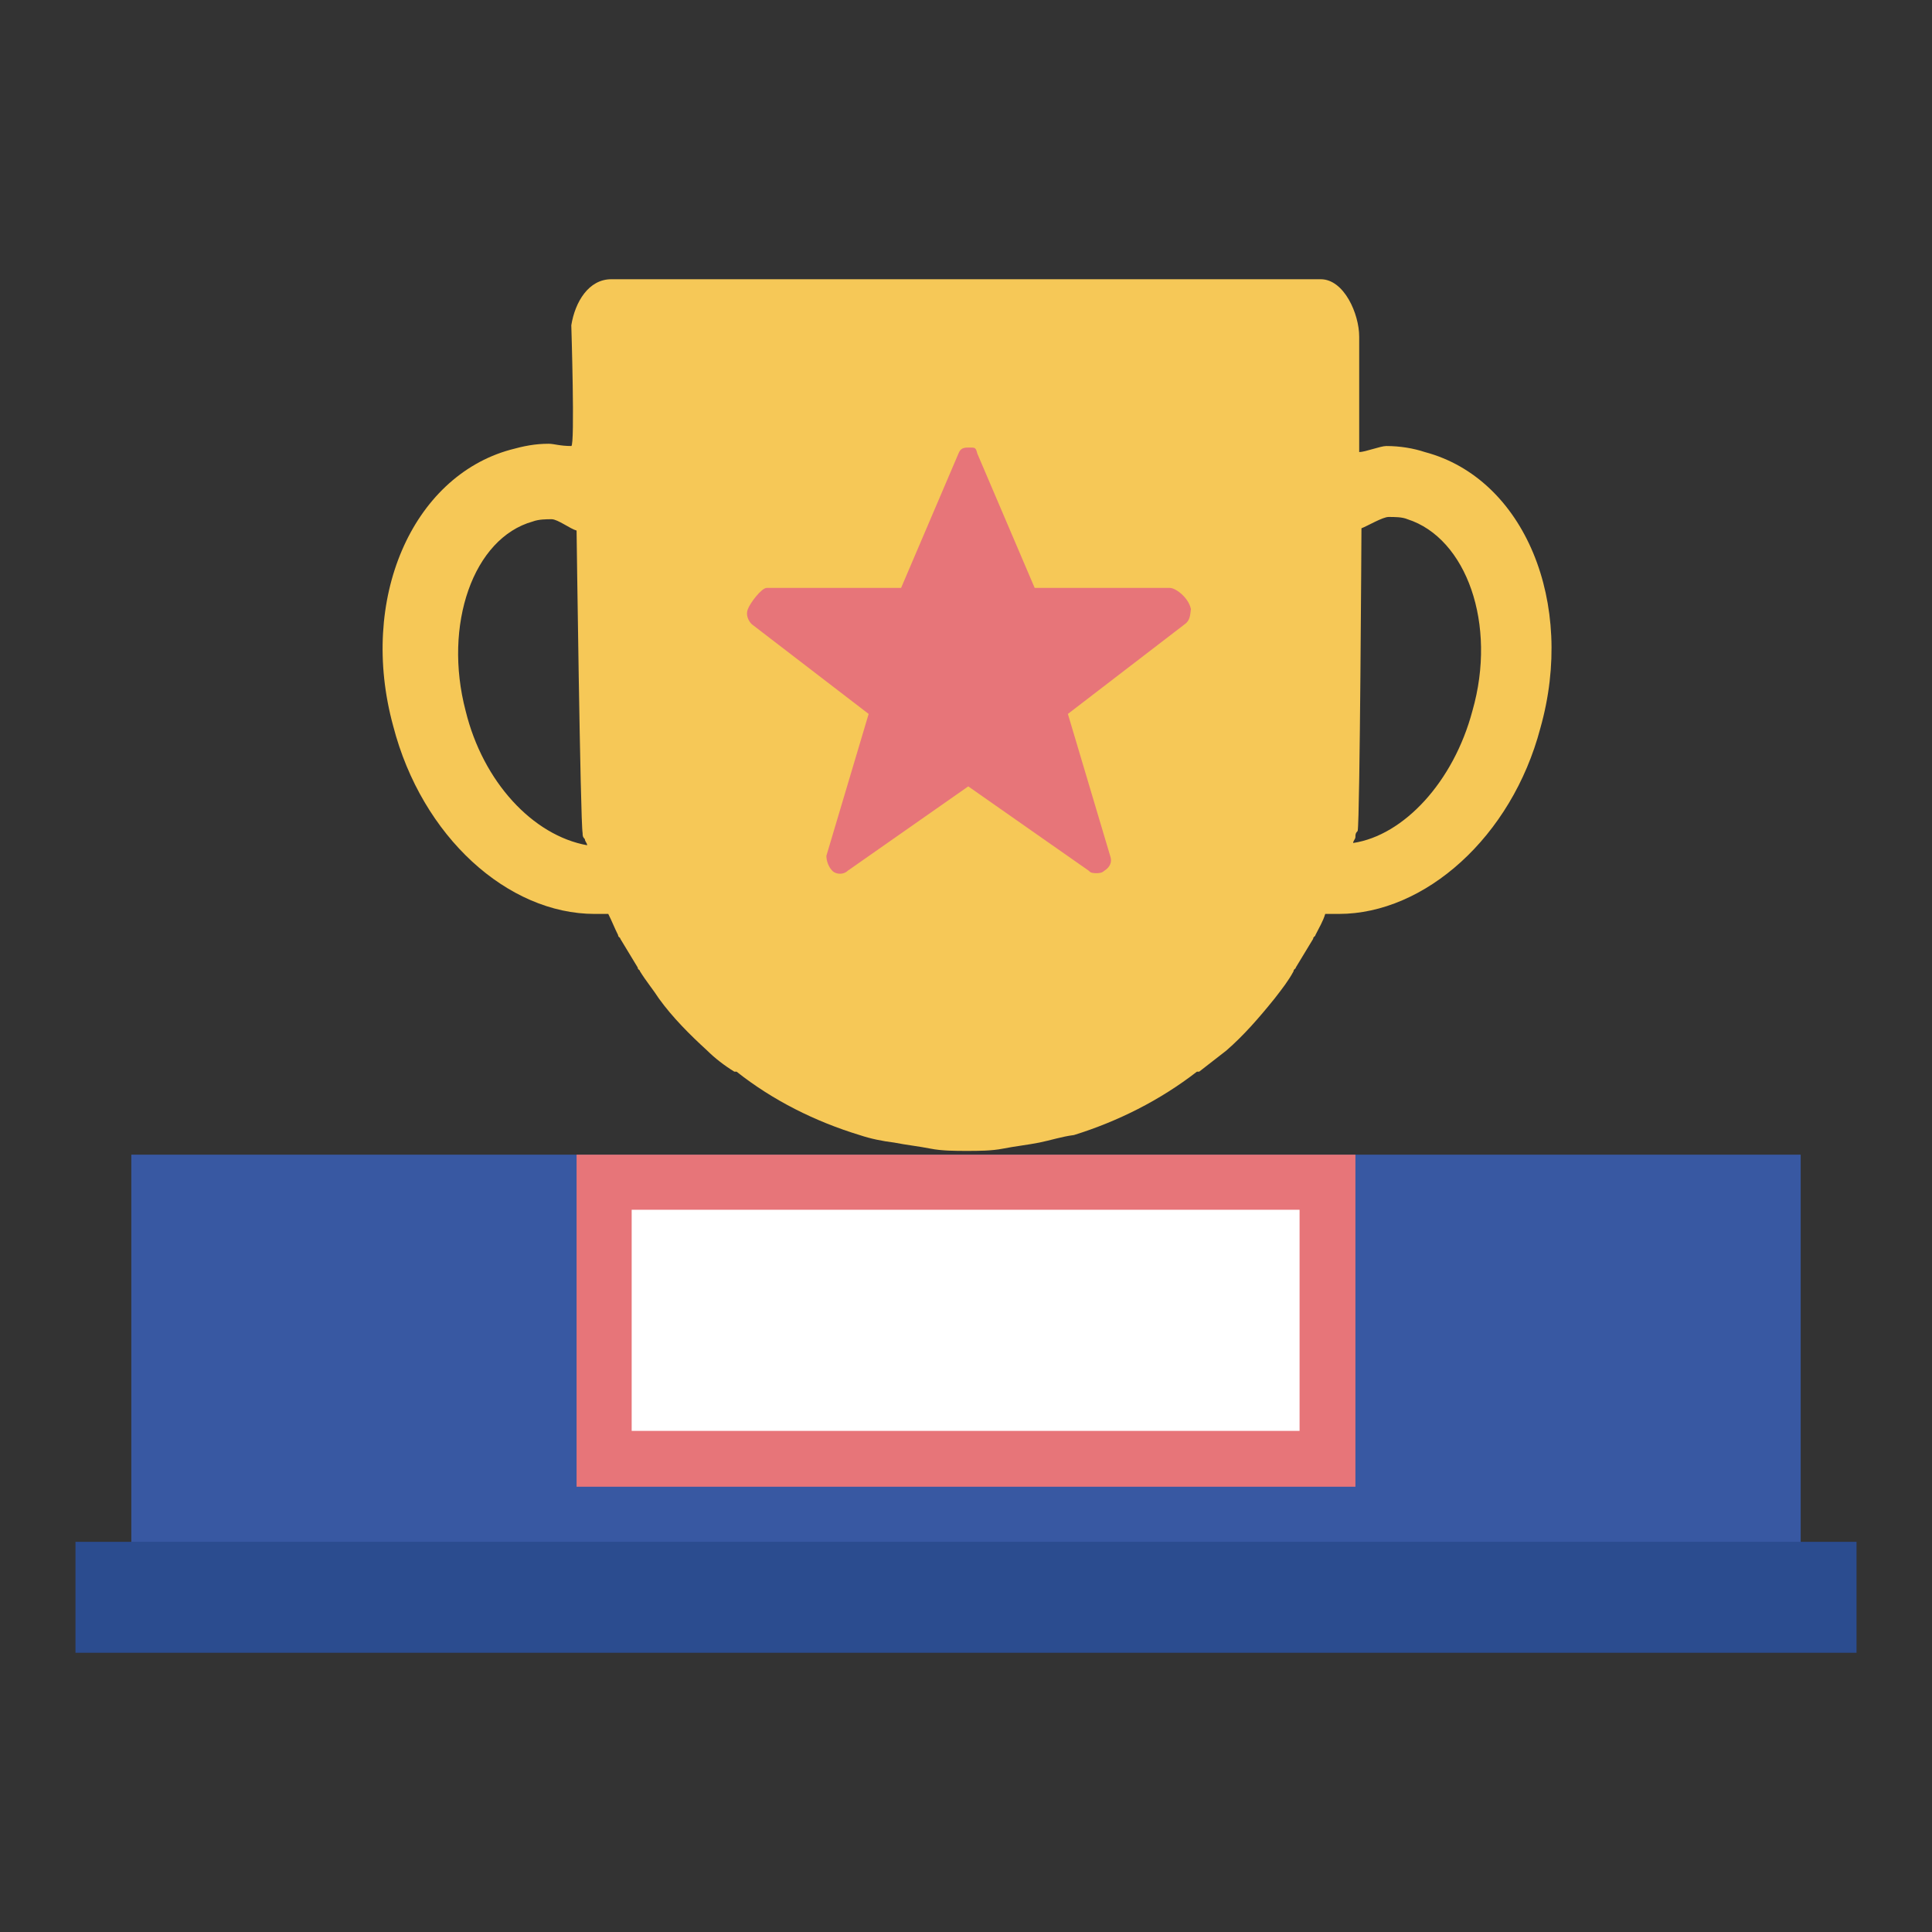
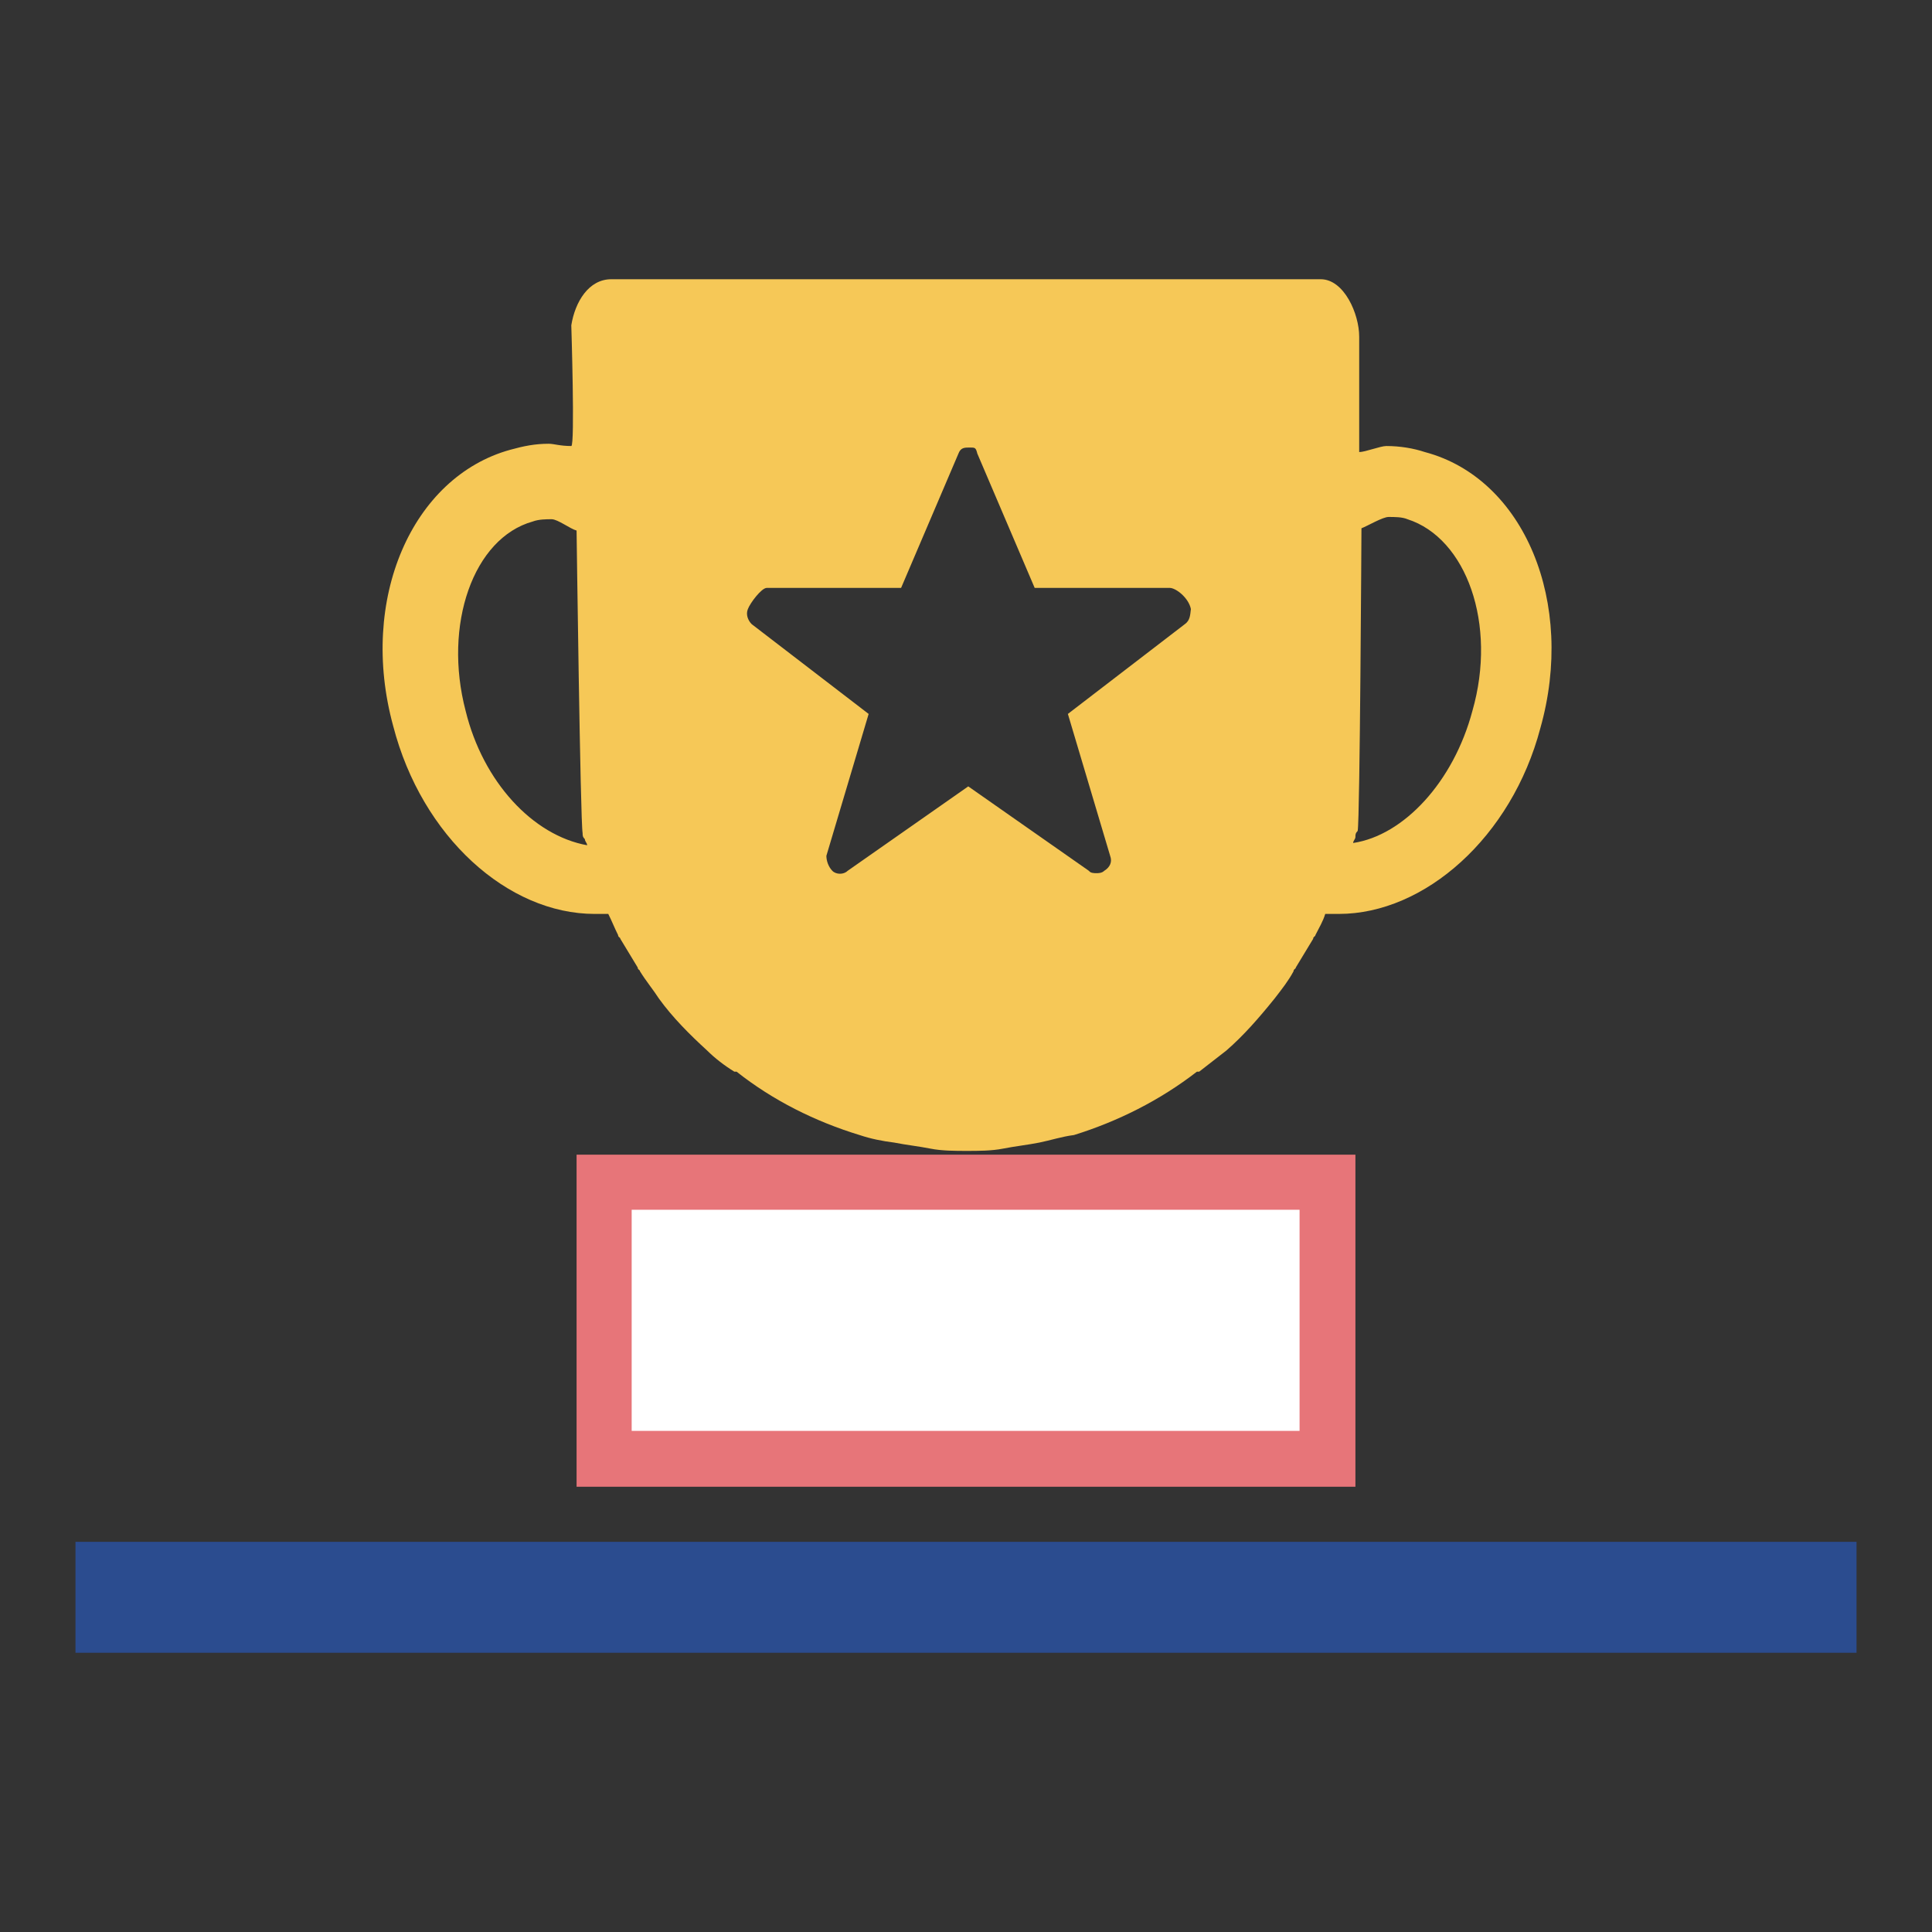
<svg xmlns="http://www.w3.org/2000/svg" version="1.1" x="0px" y="0px" viewBox="0 0 256 256" enable-background="new 0 0 256 256" xml:space="preserve">
  <rect x="0" y="0" width="256" height="256" fill="#333333" stroke="none" />
  <g>
-     <path fill="#e77579" d="M98.5,58.6h60v58.1h-60V58.6z" />
-     <path fill="#3858a2" d="M17.4,153h221.2v58.7H17.4V153z" />
    <path fill="#2b4c8f" d="M10,204.3h236V219H10V204.3z" />
    <path fill="#e77579" d="M76.4,153h103.2v44H76.4V153z" />
    <path fill="#ffffff" d="M83.7,160.3h88.5v29.3H83.7V160.3z" />
    <path fill="#f6c857" d="M188.8,59.9c-1.5-0.5-3.3-0.8-5.1-0.8c-0.8,0-2.8,0.8-3.6,0.8V44.6c0-3-2-7.6-5.1-7.6H81 c-3,0-4.8,3-5.3,6.1c0,0,0.5,16,0,16c-1.5,0-2.3-0.3-3-0.3c-1.8,0-3.3,0.3-5.1,0.8c-13,3.6-20.1,19.8-15.5,36.6 c3.8,14.7,15.2,24.9,26.7,24.9h1.8c0.5,1,0.8,1.8,1.3,2.8c0,0.3,0.3,0.3,0.3,0.5l2.3,3.8c0,0.3,0.3,0.3,0.3,0.5 c0.8,1.3,1.8,2.5,2.5,3.6c1.8,2.5,4.1,4.8,6.4,6.9c1,1,2.3,2,3.6,2.8h0.3c4.8,3.8,10.4,6.6,16.3,8.4c1.5,0.5,3,0.8,4.6,1 c1.5,0.3,3.3,0.5,4.8,0.8c1.5,0.3,3.3,0.3,4.8,0.3c1.5,0,3.3,0,4.8-0.3c1.5-0.3,3.3-0.5,4.8-0.8c1.5-0.3,3-0.8,4.6-1 c5.8-1.8,11.4-4.6,16.3-8.4h0.3c1.3-1,2.3-1.8,3.6-2.8c2.3-2,4.3-4.3,6.4-6.9c1-1.3,1.8-2.3,2.5-3.6c0-0.3,0.3-0.3,0.3-0.5l2.3-3.8 c0-0.3,0.3-0.3,0.3-0.5c0.5-1,1-1.8,1.3-2.8h1.8c11.4,0,22.9-10.2,26.7-24.6C208.8,79.9,202,63.4,188.8,59.9L188.8,59.9L188.8,59.9 z M61.7,94.2c-3-11.4,1-22.9,8.9-25.1c0.8-0.3,1.8-0.3,2.5-0.3c0.8,0,2.5,1.3,3.3,1.5c0,0,0.5,38.6,0.8,40.1c0,0.3,0,0.5,0.3,0.8 c0,0.3,0.3,0.5,0.3,0.8C70.6,110.7,64,103.6,61.7,94.2L61.7,94.2L61.7,94.2z M157,82.7l-15.5,11.9l5.6,18.8c0.3,0.8,0,1.5-0.8,2 c-0.3,0.3-0.8,0.3-1,0.3c-0.3,0-0.8,0-1-0.3l-16-11.2l-16,11.2c-0.5,0.5-1.5,0.5-2,0c-0.5-0.5-0.8-1.3-0.8-2l5.6-18.8L99.6,82.7 c-0.5-0.5-0.8-1.3-0.5-2c0.3-0.8,1.8-2.8,2.5-2.8h17.8l7.6-17.8c0.3-0.8,0.8-0.8,1.5-0.8s0.8,0,1,0.8l7.6,17.8H155 c0.8,0,2.5,1.3,2.8,2.8C157.7,81.5,157.7,82.2,157,82.7L157,82.7L157,82.7z M195.1,94.2c-2.5,9.4-9.1,16.5-15.8,17.5 c0-0.3,0.3-0.5,0.3-0.8c0-0.3,0-0.5,0.3-0.8c0.3-1.5,0.5-40.1,0.5-40.1c0.8-0.3,2.8-1.5,3.6-1.5s1.8,0,2.5,0.3 C194.3,71.3,198.4,82.7,195.1,94.2L195.1,94.2L195.1,94.2z" />
  </g>
</svg>